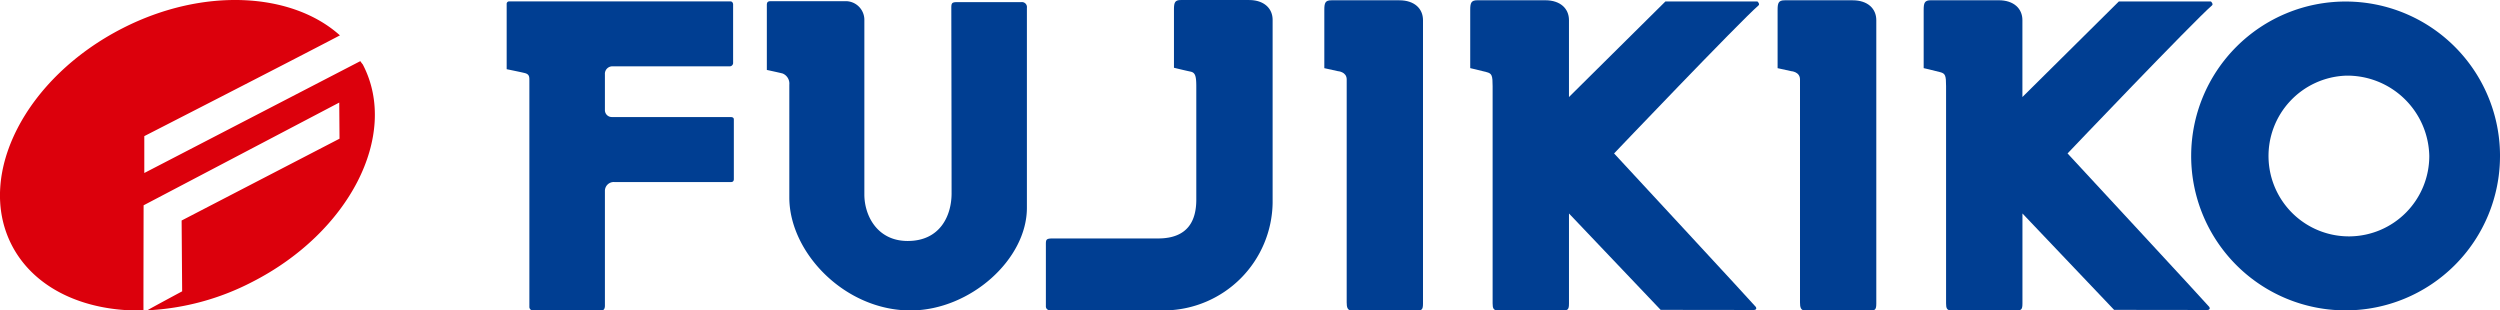
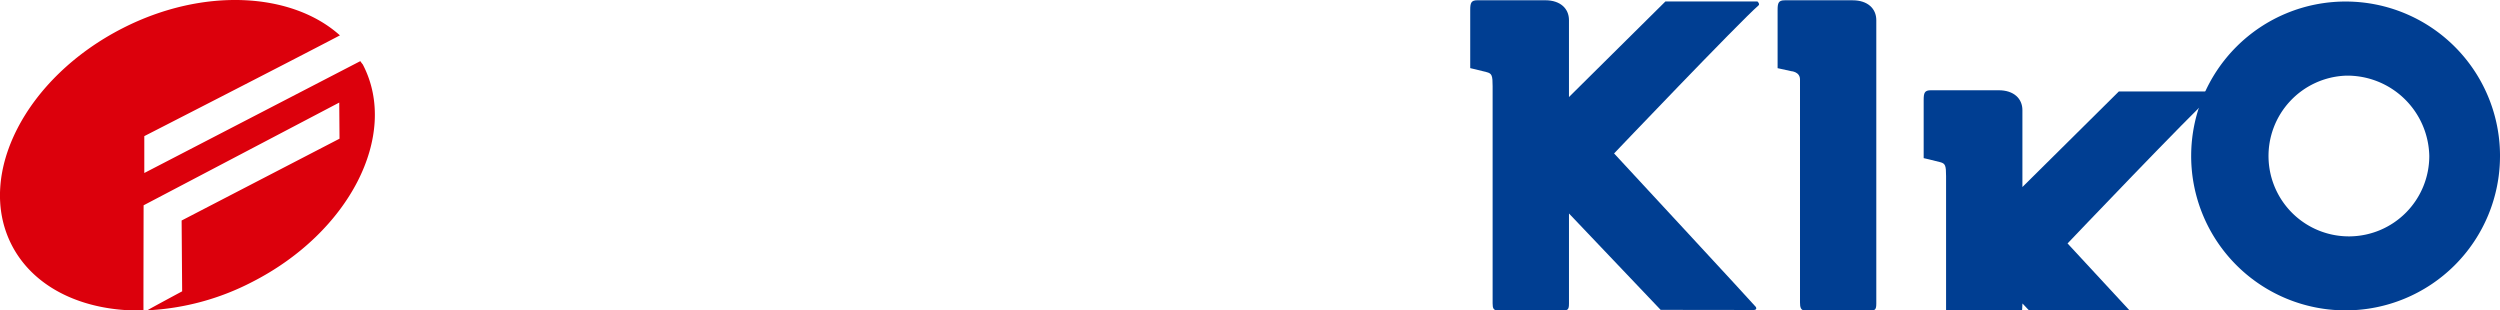
<svg xmlns="http://www.w3.org/2000/svg" width="250" height="31.05" viewBox="0 0 250 31.05">
  <g id="グループ_186" data-name="グループ 186" transform="translate(-89.344 -427.812)">
    <g id="グループ_185" data-name="グループ 185" transform="translate(140.011 427.812)">
-       <path id="パス_79" data-name="パス 79" d="M256.962,434.588v-5.8c0-.712.087-.973.7-.973h6.8c1.5,0,2.366.834,2.366,1.986v18.3a10.92,10.92,0,0,1-10.691,10.75c-1.988.024-10.026-.012-11.631-.016a.379.379,0,0,1-.352-.374v-6.014c0-.659-.047-.789.7-.789h10.515c3.086,0,3.827-1.9,3.827-3.886V436.512c0-1.062-.087-1.436-.574-1.538C258.085,434.864,256.962,434.588,256.962,434.588Z" transform="translate(-190.233 -427.812)" fill="#003e92" />
-       <path id="パス_80" data-name="パス 80" d="M166.141,435.184c.486.122.468.4.468.789v22.579a.354.354,0,0,0,.375.374h6.83c.231,0,.349-.171.349-.476V446.939a.886.886,0,0,1,.954-.854h11.655c.134,0,.284-.049.284-.3v-5.957c0-.179-.123-.244-.358-.244H174.838a.689.689,0,0,1-.675-.688v-3.581a.748.748,0,0,1,.809-.8H186.64a.346.346,0,0,0,.343-.387v-5.884c0,.244.049-.224-.267-.224H164.587a.243.243,0,0,0-.248.26V434.8S165.656,435.066,166.141,435.184Z" transform="translate(-164.339 -427.88)" fill="#003e92" />
      <path id="パス_81" data-name="パス 81" d="M444.556,443.485a15.442,15.442,0,1,1-15.434-15.446A15.438,15.438,0,0,1,444.556,443.485Zm-15.446-8.032a8.039,8.039,0,1,0,8.374,8.032A8.2,8.2,0,0,0,429.11,435.452Z" transform="translate(-245.222 -427.886)" fill="#003e92" />
-       <path id="パス_82" data-name="パス 82" d="M203.243,427.985h7.467A1.868,1.868,0,0,1,212.6,429.8v17.526c0,2.043,1.242,4.639,4.333,4.639,3.223,0,4.39-2.5,4.39-4.769,0-4.683-.027-17.924-.027-18.457s.012-.659.59-.659H228.3a.5.5,0,0,1,.554.57v20c0,5.168-5.668,10.221-11.567,10.262-6.623.041-12.191-5.786-12.191-11.3V436.331a1.093,1.093,0,0,0-.663-1.111c-.259-.073-1.585-.358-1.585-.358v-6.45C202.847,428.14,202.887,427.985,203.243,427.985Z" transform="translate(-176.831 -427.868)" fill="#003e92" />
      <path id="パス_83" data-name="パス 83" d="M316.838,458.174v-9l9.169,9.639,9.308.012c.244,0,.3-.151.214-.3-.077-.134-14.181-15.356-14.181-15.356s12.466-13.074,14.449-14.808c.148-.122-.085-.391-.126-.391h-9.188l-9.646,9.559v-7.691c0-1.152-.863-1.986-2.362-1.986H307.67c-.616,0-.708.269-.708.968v5.819s.885.2,1.668.407c.5.134.572.346.572,1.4,0,.834,0,19.722,0,21.708,0,.464.071.712.5.712h6.555C316.724,458.87,316.838,458.768,316.838,458.174Z" transform="translate(-210.607 -427.826)" fill="#003e92" />
-       <path id="パス_84" data-name="パス 84" d="M383.958,458.174v-9l9.167,9.639,9.31.012c.242,0,.3-.151.212-.3-.075-.134-14.179-15.356-14.179-15.356s12.462-13.074,14.449-14.808c.146-.122-.087-.391-.126-.391H393.6l-9.646,9.559v-7.691c0-1.152-.863-1.986-2.366-1.986h-6.8c-.618,0-.708.269-.708.968v5.819s.885.2,1.668.407c.5.134.572.346.572,1.4,0,.834-.006,19.722,0,21.708,0,.464.069.712.5.712h6.555C383.844,458.87,383.958,458.768,383.958,458.174Z" transform="translate(-232.38 -427.826)" fill="#003e92" />
-       <path id="パス_85" data-name="パス 85" d="M287.605,435.77c0-.773-.879-.826-.879-.826l-1.359-.3v-5.823c0-.7.087-.964.706-.964h6.8c1.5,0,2.362.834,2.362,1.986v28.333c0,.6-.112.7-.576.7h-6.555c-.429,0-.5-.338-.5-.8C287.6,456.086,287.605,436.543,287.605,435.77Z" transform="translate(-203.602 -427.827)" fill="#003e92" />
+       <path id="パス_84" data-name="パス 84" d="M383.958,458.174l9.167,9.639,9.31.012c.242,0,.3-.151.212-.3-.075-.134-14.179-15.356-14.179-15.356s12.462-13.074,14.449-14.808c.146-.122-.087-.391-.126-.391H393.6l-9.646,9.559v-7.691c0-1.152-.863-1.986-2.366-1.986h-6.8c-.618,0-.708.269-.708.968v5.819s.885.2,1.668.407c.5.134.572.346.572,1.4,0,.834-.006,19.722,0,21.708,0,.464.069.712.5.712h6.555C383.844,458.87,383.958,458.768,383.958,458.174Z" transform="translate(-232.38 -427.826)" fill="#003e92" />
      <path id="パス_86" data-name="パス 86" d="M354.7,435.77c0-.773-.877-.826-.877-.826l-1.363-.3v-5.823c0-.7.092-.964.708-.964h6.8c1.5,0,2.362.834,2.362,1.986v28.333c0,.6-.114.7-.574.7H355.2c-.429,0-.5-.338-.5-.8C354.693,456.086,354.7,436.543,354.7,435.77Z" transform="translate(-225.367 -427.827)" fill="#003e92" />
    </g>
    <path id="パス_87" data-name="パス 87" d="M123.336,431.35c-5.235,2.743-19.562,10.075-19.562,10.075v3.687l21.6-11.186c.3.431.181.2.3.431,3.571,7.011-1.406,16.707-11.12,21.655a25.411,25.411,0,0,1-10.482,2.832c.3-.191,3.487-1.9,3.487-1.9l-.053-7.08,15.79-8.183-.027-3.613-19.565,10.274s-.021,10.229-.013,10.518c-5.872.122-10.949-2.177-13.192-6.576-3.572-7.015,1.406-16.707,11.12-21.656C109.7,426.508,118.543,427.045,123.336,431.35Z" transform="translate(0 0)" fill="#dc000c" />
  </g>
</svg>